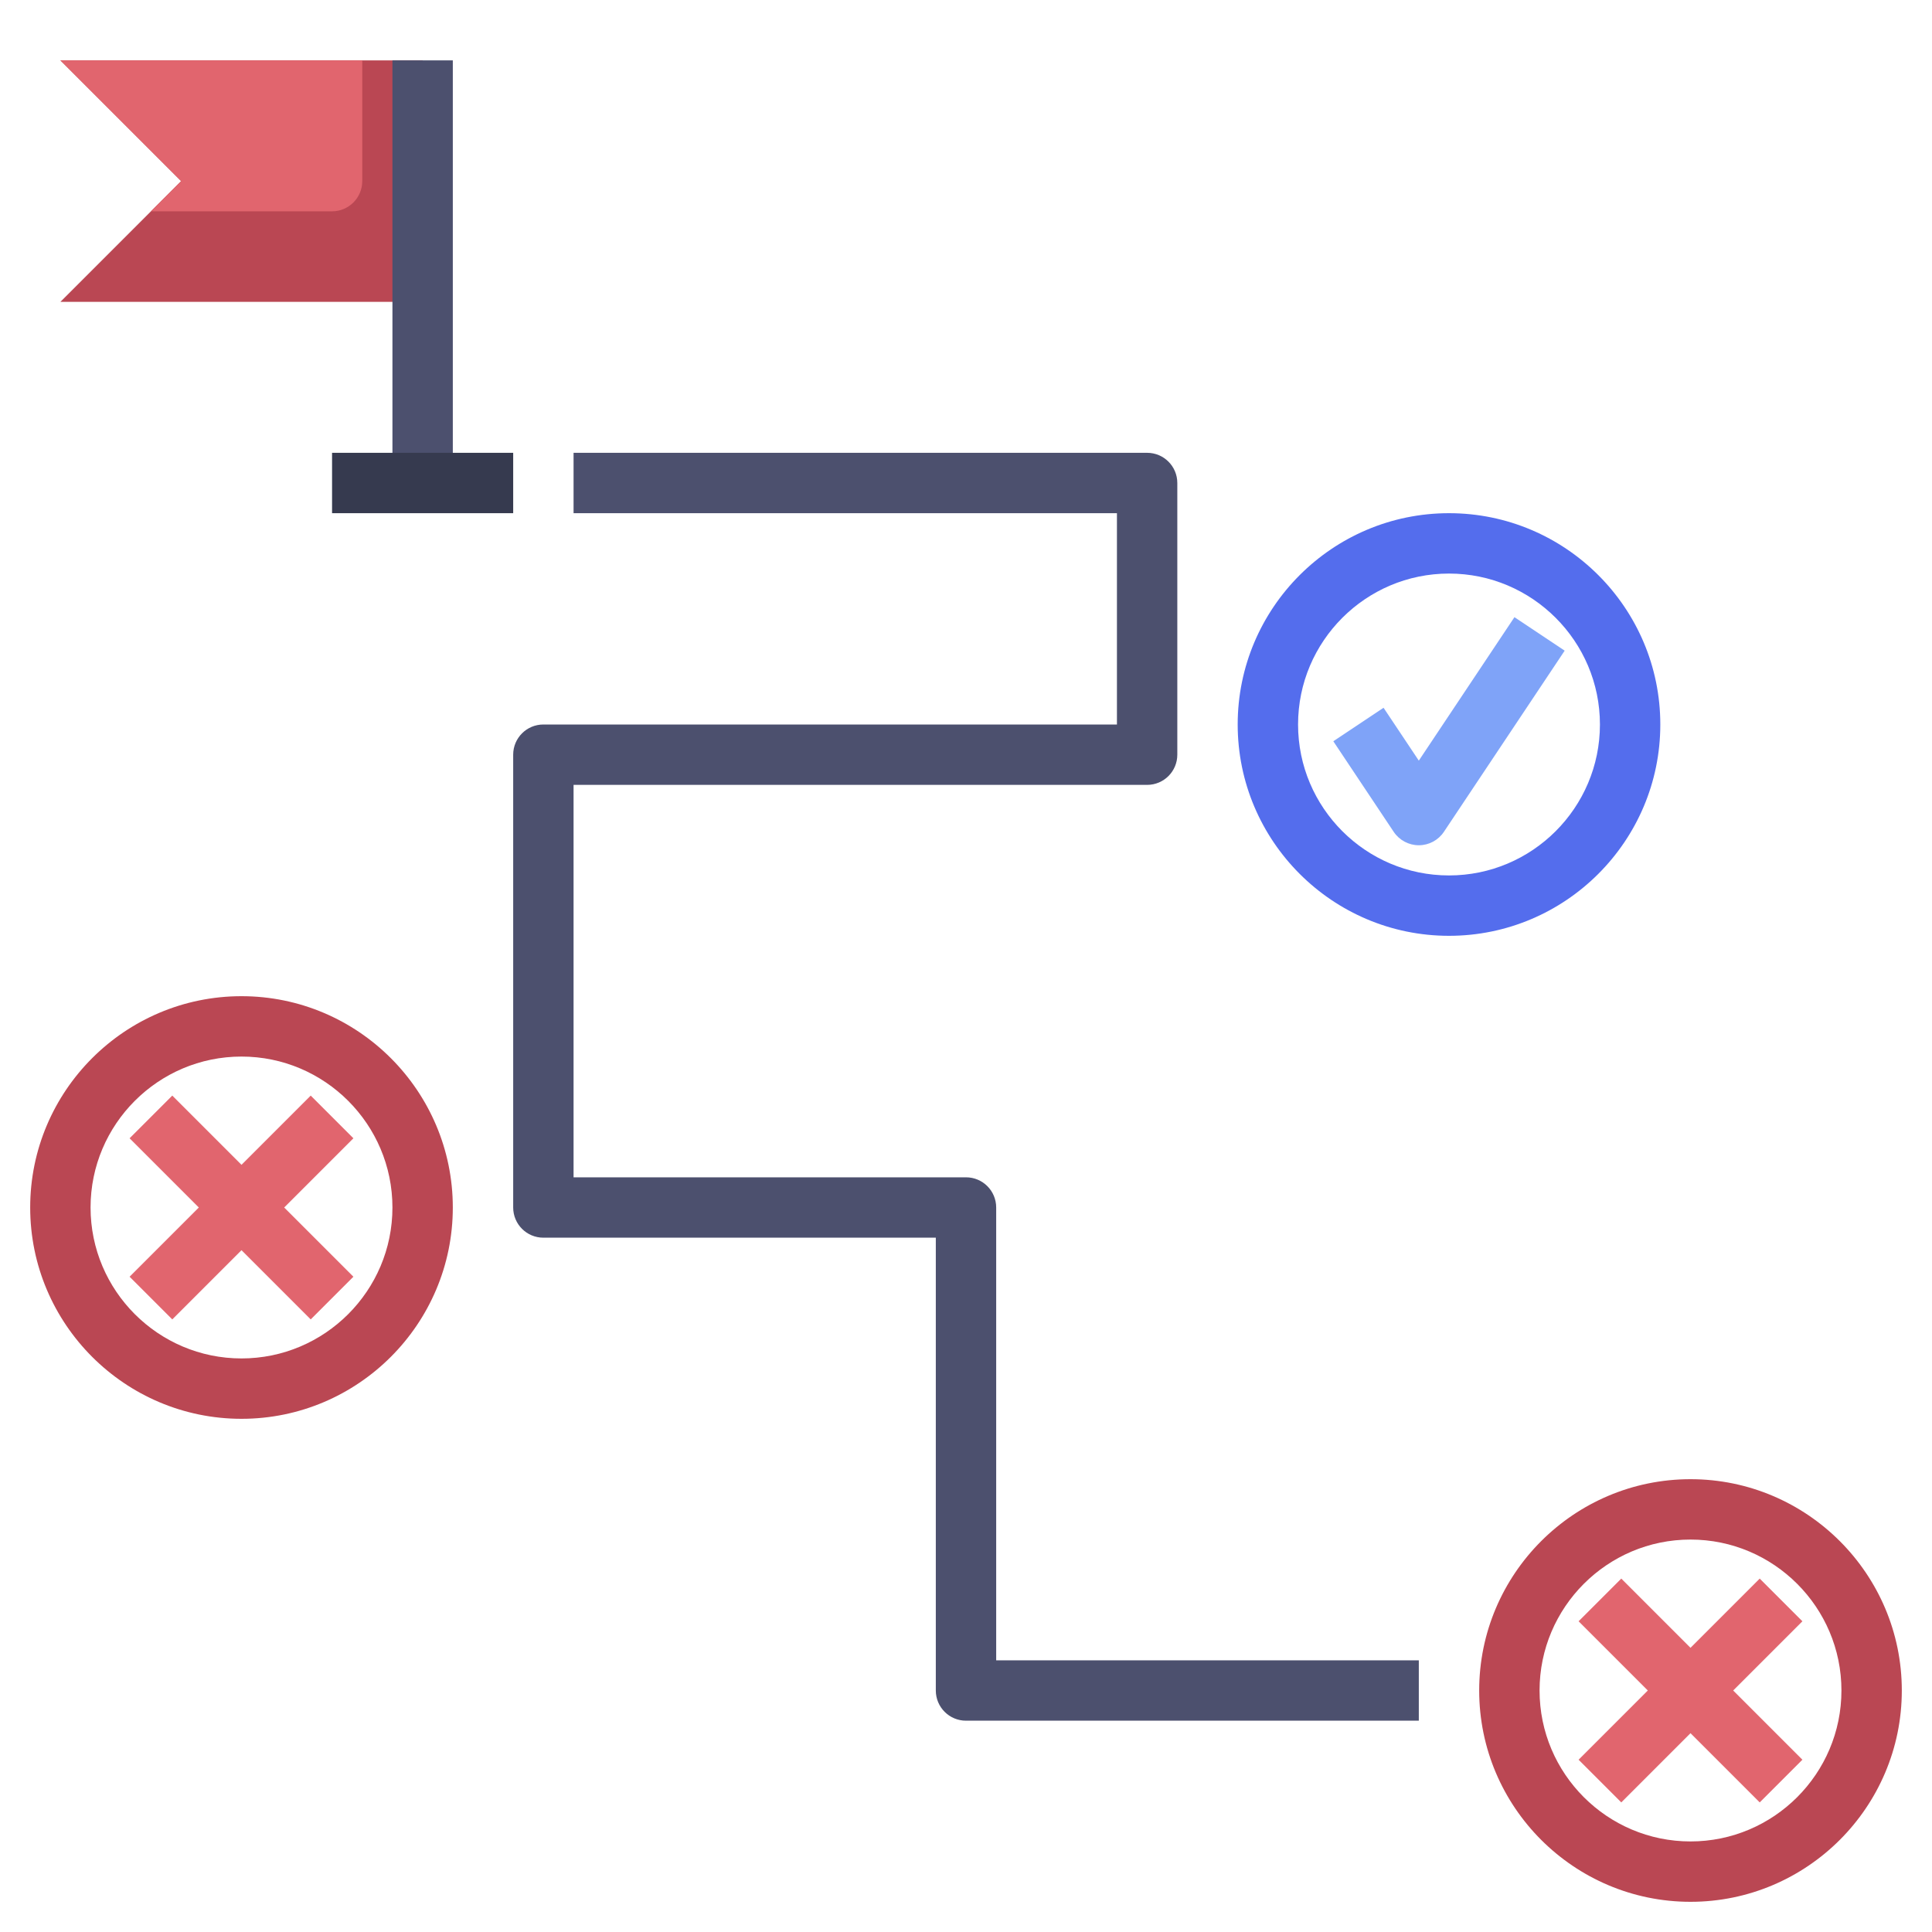
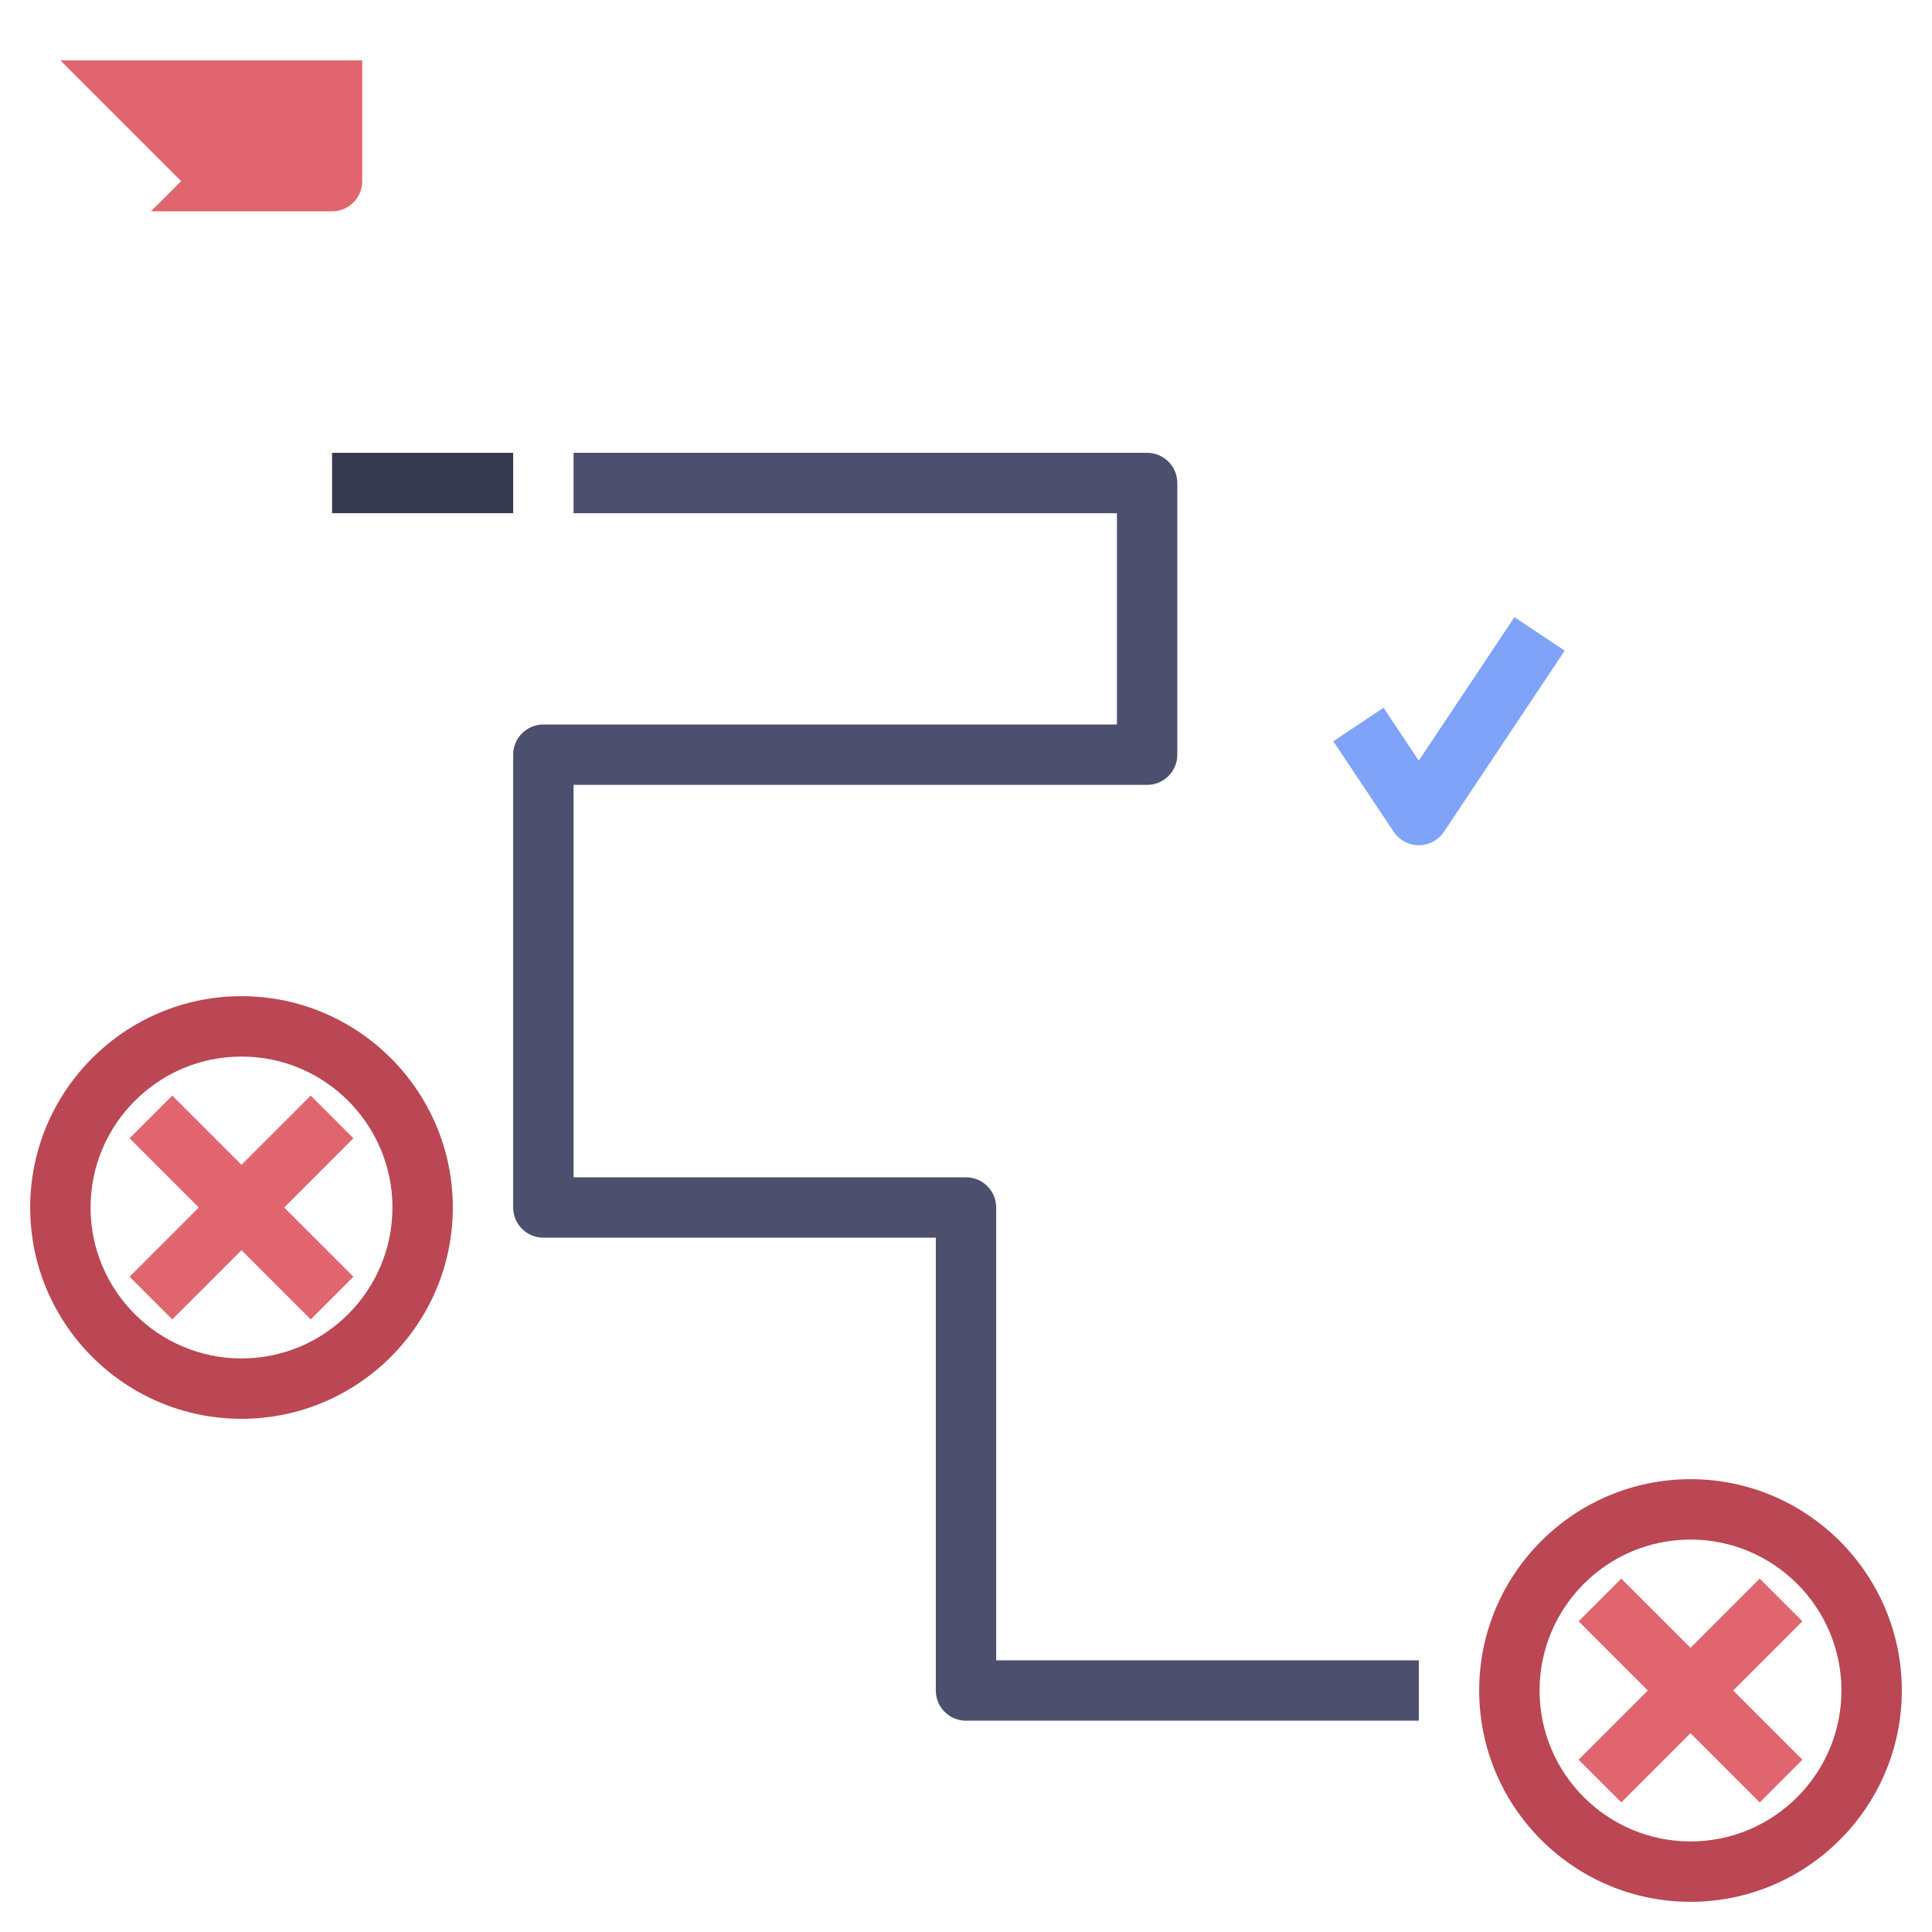
<svg xmlns="http://www.w3.org/2000/svg" id="Layer_3" enable-background="new 0 0 64 64" height="512" viewBox="0 0 64 64" width="512">
  <g>
    <g>
      <path d="m56 63c-3.859 0-7-3.14-7-7s3.141-7 7-7 7 3.14 7 7-3.141 7-7 7zm0-12c-2.757 0-5 2.243-5 5s2.243 5 5 5 5-2.243 5-5-2.243-5-5-5z" fill="#ba4753" />
    </g>
    <g>
      <path d="m8 47c-3.859 0-7-3.14-7-7s3.141-7 7-7 7 3.14 7 7-3.141 7-7 7zm0-12c-2.757 0-5 2.243-5 5s2.243 5 5 5 5-2.243 5-5-2.243-5-5-5z" fill="#ba4753" />
    </g>
    <path d="m59.707 53.707-1.414-1.414-2.293 2.293-2.293-2.293-1.414 1.414 2.293 2.293-2.293 2.293 1.414 1.414 2.293-2.293 2.293 2.293 1.414-1.414-2.293-2.293z" fill="#e1656e" />
    <path d="m10.293 36.293-2.293 2.293-2.293-2.293-1.414 1.414 2.293 2.293-2.293 2.293 1.414 1.414 2.293-2.293 2.293 2.293 1.414-1.414-2.293-2.293 2.293-2.293z" fill="#e1656e" />
    <g>
-       <path d="m48 31c-3.859 0-7-3.14-7-7s3.141-7 7-7 7 3.14 7 7-3.141 7-7 7zm0-12c-2.757 0-5 2.243-5 5s2.243 5 5 5 5-2.243 5-5-2.243-5-5-5z" fill="#546ded" />
-     </g>
-     <path d="m14 10h-12l4-4-4-4h12" fill="#ba4753" />
+       </g>
    <g>
      <path d="m47 28c-.334 0-.646-.167-.832-.445l-2-3 1.664-1.109 1.168 1.751 3.168-4.752 1.664 1.109-4 6c-.186.279-.498.446-.832.446z" fill="#7fa3f8" />
    </g>
    <g>
      <path d="m47 57h-15c-.553 0-1-.448-1-1v-15h-13c-.553 0-1-.448-1-1v-15c0-.552.447-1 1-1h19v-7h-18v-2h19c.553 0 1 .448 1 1v9c0 .552-.447 1-1 1h-19v13h13c.553 0 1 .448 1 1v15h14z" fill="#4c506e" />
    </g>
    <path d="m2 2 4 4-1 1h6c.552 0 1-.448 1-1v-4z" fill="#e1656e" />
    <g>
-       <path d="m13 2h2v14h-2z" fill="#4c506e" />
-     </g>
+       </g>
    <g>
      <path d="m11 15h6v2h-6z" fill="#363a4f" />
    </g>
  </g>
</svg>